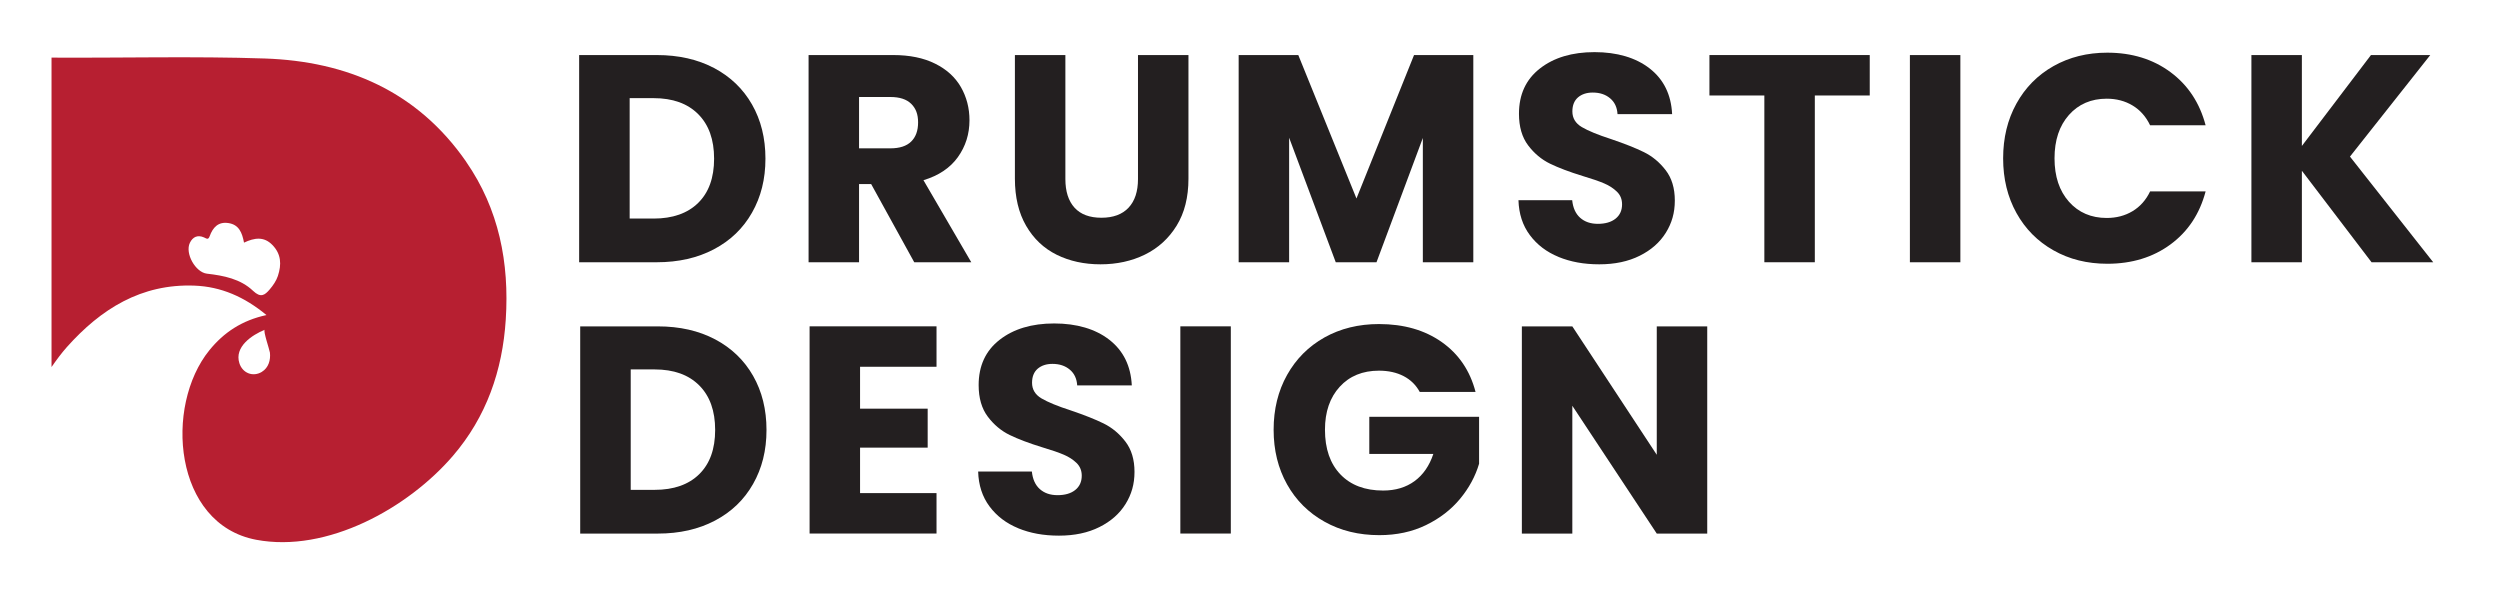
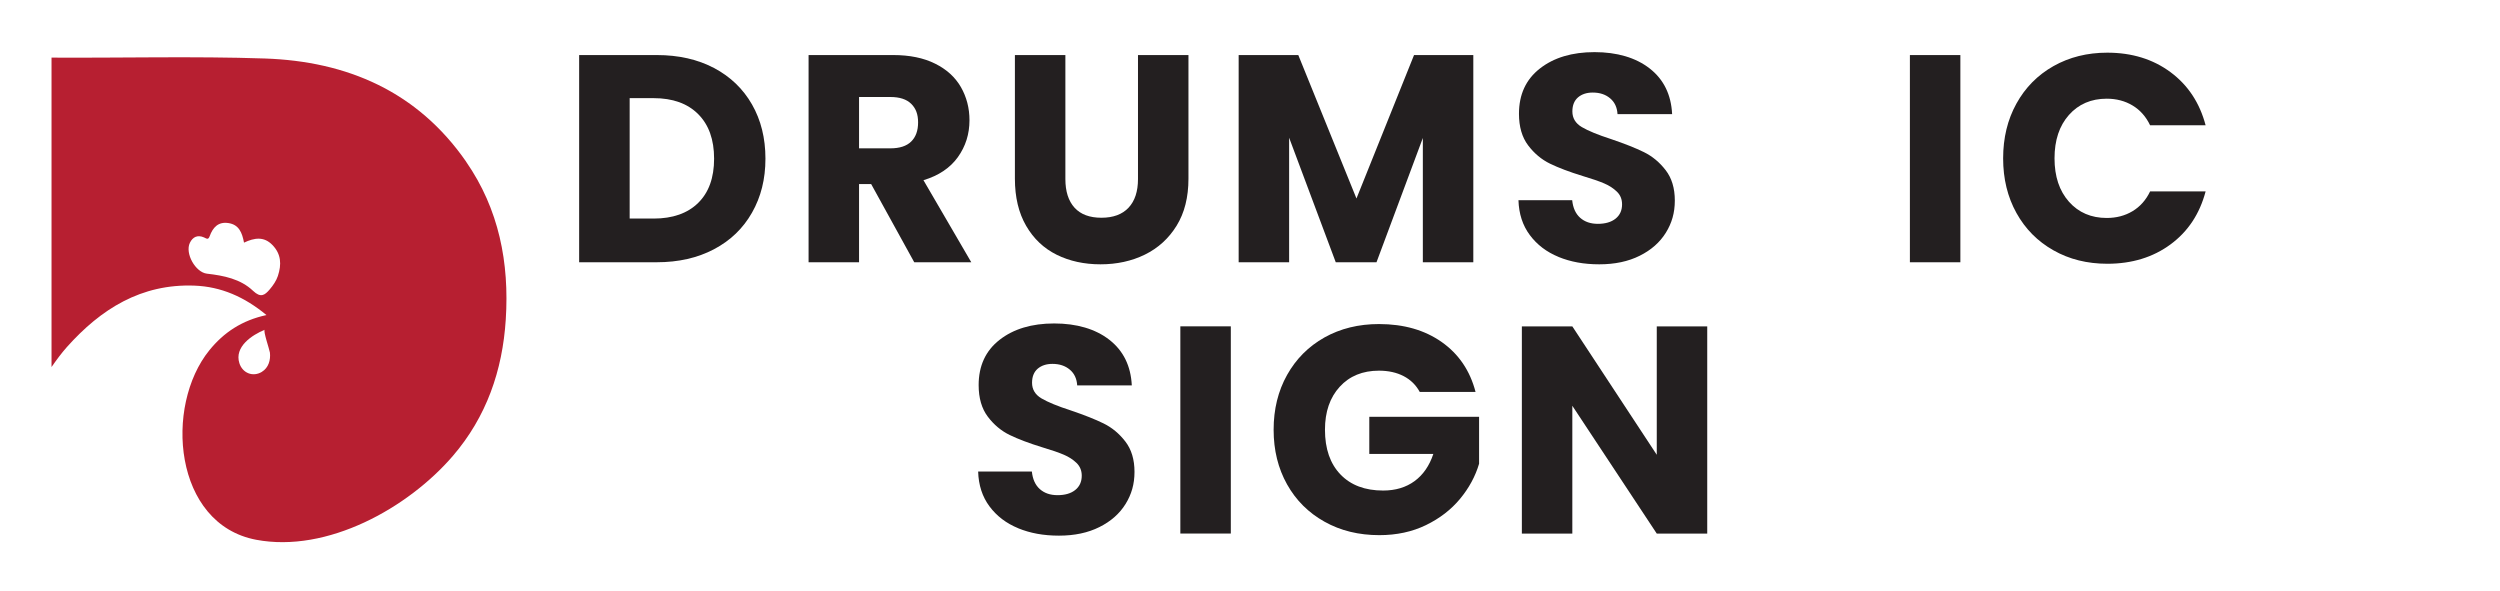
<svg xmlns="http://www.w3.org/2000/svg" id="Layer_1" data-name="Layer 1" viewBox="0 0 545.37 128.91">
  <defs>
    <style>
      .cls-1 {
        fill: #b71f31;
      }

      .cls-1, .cls-2 {
        stroke-width: 0px;
      }

      .cls-2 {
        fill: #231f20;
      }
    </style>
  </defs>
  <g>
    <g>
      <path class="cls-2" d="M155.78,14.84c3.56,1.89,6.32,4.54,8.27,7.95,1.95,3.41,2.93,7.35,2.93,11.82s-.98,8.35-2.93,11.78c-1.95,3.44-4.72,6.1-8.31,7.99-3.59,1.89-7.74,2.83-12.46,2.83h-16.94V12.01h16.94c4.77,0,8.93.95,12.49,2.83ZM152.3,44.27c2.32-2.28,3.48-5.49,3.48-9.66s-1.16-7.4-3.48-9.72-5.56-3.48-9.72-3.48h-5.22v26.27h5.22c4.16,0,7.41-1.14,9.72-3.41Z" />
      <path class="cls-2" d="M199.44,57.21l-9.4-17.06h-2.64v17.06h-11.01V12.01h18.48c3.56,0,6.6.62,9.11,1.87,2.51,1.24,4.39,2.95,5.64,5.12,1.24,2.17,1.87,4.58,1.87,7.24,0,3.01-.85,5.69-2.54,8.05-1.7,2.36-4.2,4.03-7.5,5.02l10.43,17.9h-12.43ZM187.4,32.36h6.83c2.02,0,3.53-.49,4.54-1.48,1.01-.99,1.51-2.38,1.51-4.18s-.5-3.07-1.51-4.06c-1.01-.99-2.52-1.48-4.54-1.48h-6.83v11.21Z" />
      <path class="cls-2" d="M232.41,12.01v27.05c0,2.7.67,4.79,2,6.25,1.33,1.46,3.28,2.19,5.86,2.19s4.55-.73,5.92-2.19c1.37-1.46,2.06-3.54,2.06-6.25V12.01h11.01v26.98c0,4.03-.86,7.45-2.58,10.24-1.72,2.79-4.03,4.89-6.92,6.31s-6.13,2.12-9.69,2.12-6.75-.7-9.56-2.09c-2.81-1.39-5.03-3.5-6.66-6.31-1.63-2.81-2.45-6.24-2.45-10.27V12.01h11.01Z" />
      <path class="cls-2" d="M321.4,12.01v45.2h-11.01v-27.11l-10.11,27.11h-8.89l-10.17-27.17v27.17h-11.01V12.01h13.01l12.69,31.29,12.56-31.29h12.94Z" />
      <path class="cls-2" d="M340.01,56.05c-2.62-1.07-4.71-2.66-6.28-4.77-1.57-2.1-2.39-4.64-2.48-7.6h11.72c.17,1.67.75,2.95,1.74,3.83.99.88,2.28,1.32,3.86,1.32s2.92-.37,3.86-1.13c.94-.75,1.42-1.79,1.42-3.12,0-1.11-.37-2.04-1.13-2.77-.75-.73-1.67-1.33-2.77-1.8-1.1-.47-2.65-1.01-4.67-1.61-2.92-.9-5.3-1.8-7.15-2.7-1.85-.9-3.44-2.23-4.77-3.99-1.33-1.76-2-4.06-2-6.89,0-4.21,1.52-7.5,4.57-9.88,3.05-2.38,7.02-3.57,11.91-3.57s8.99,1.19,12.04,3.57c3.05,2.38,4.68,5.7,4.89,9.95h-11.91c-.09-1.46-.62-2.61-1.61-3.44-.99-.84-2.25-1.26-3.8-1.26-1.33,0-2.4.36-3.22,1.06-.81.71-1.22,1.73-1.22,3.06,0,1.46.69,2.6,2.06,3.41,1.37.81,3.52,1.7,6.44,2.64,2.92.99,5.29,1.93,7.12,2.83s3.4,2.21,4.73,3.93,2,3.93,2,6.63-.66,4.92-1.96,7.02c-1.31,2.11-3.21,3.78-5.7,5.02-2.49,1.25-5.43,1.87-8.82,1.87s-6.27-.54-8.89-1.61Z" />
-       <path class="cls-2" d="M407.88,12.01v8.82h-11.98v36.38h-11.01V20.83h-11.98v-8.82h34.97Z" />
      <path class="cls-2" d="M427.65,12.01v45.2h-11.01V12.01h11.01Z" />
      <path class="cls-2" d="M439.88,22.6c1.93-3.5,4.62-6.22,8.08-8.18,3.46-1.95,7.37-2.93,11.75-2.93,5.36,0,9.96,1.42,13.78,4.25,3.82,2.83,6.37,6.7,7.66,11.59h-12.11c-.9-1.89-2.18-3.33-3.83-4.32-1.65-.99-3.53-1.48-5.63-1.48-3.39,0-6.14,1.18-8.24,3.54-2.1,2.36-3.15,5.52-3.15,9.47s1.05,7.1,3.15,9.47c2.1,2.36,4.85,3.54,8.24,3.54,2.1,0,3.98-.49,5.63-1.48,1.65-.99,2.93-2.43,3.83-4.31h12.11c-1.29,4.89-3.84,8.75-7.66,11.56-3.82,2.81-8.42,4.22-13.78,4.22-4.38,0-8.3-.97-11.75-2.93-3.46-1.95-6.15-4.67-8.08-8.15s-2.9-7.45-2.9-11.91.96-8.45,2.9-11.95Z" />
-       <path class="cls-2" d="M517.35,57.21l-15.2-19.96v19.96h-11.01V12.01h11.01v19.83l15.07-19.83h12.94l-17.52,22.15,18.16,23.05h-13.46Z" />
    </g>
    <g>
-       <path class="cls-2" d="M156.01,74.03c3.56,1.89,6.32,4.54,8.27,7.95,1.95,3.41,2.93,7.35,2.93,11.82s-.98,8.35-2.93,11.78c-1.95,3.44-4.72,6.1-8.31,7.99-3.59,1.89-7.74,2.83-12.46,2.83h-16.94v-45.2h16.94c4.77,0,8.93.95,12.49,2.83ZM152.53,103.45c2.32-2.28,3.48-5.49,3.48-9.66s-1.16-7.4-3.48-9.72c-2.32-2.32-5.56-3.48-9.72-3.48h-5.22v26.27h5.22c4.16,0,7.41-1.14,9.72-3.41Z" />
-       <path class="cls-2" d="M187.62,80.01v9.14h14.75v8.5h-14.75v9.92h16.68v8.82h-27.69v-45.2h27.69v8.82h-16.68Z" />
      <path class="cls-2" d="M222.14,115.24c-2.62-1.07-4.71-2.66-6.28-4.77-1.57-2.1-2.39-4.64-2.48-7.6h11.72c.17,1.67.75,2.95,1.74,3.83s2.27,1.32,3.86,1.32,2.92-.37,3.86-1.13c.94-.75,1.42-1.79,1.42-3.12,0-1.11-.38-2.04-1.13-2.77-.75-.73-1.67-1.33-2.77-1.8-1.09-.47-2.65-1.01-4.67-1.61-2.92-.9-5.3-1.8-7.15-2.7-1.85-.9-3.44-2.23-4.77-3.99-1.33-1.76-2-4.06-2-6.89,0-4.21,1.52-7.5,4.57-9.88,3.05-2.38,7.02-3.57,11.91-3.57s8.99,1.19,12.04,3.57c3.05,2.38,4.68,5.7,4.89,9.95h-11.91c-.09-1.46-.62-2.61-1.61-3.44-.99-.84-2.25-1.26-3.8-1.26-1.33,0-2.4.36-3.22,1.06-.81.71-1.22,1.73-1.22,3.06,0,1.46.69,2.6,2.06,3.41s3.52,1.7,6.44,2.64c2.92.99,5.29,1.93,7.12,2.83s3.4,2.21,4.73,3.93c1.33,1.72,2,3.93,2,6.63s-.66,4.92-1.96,7.02c-1.31,2.11-3.21,3.78-5.7,5.02-2.49,1.25-5.43,1.87-8.82,1.87s-6.27-.54-8.89-1.61Z" />
      <path class="cls-2" d="M268.5,71.19v45.2h-11.01v-45.2h11.01Z" />
      <path class="cls-2" d="M309.71,85.49c-.82-1.5-1.99-2.65-3.51-3.44-1.52-.79-3.32-1.19-5.38-1.19-3.56,0-6.42,1.17-8.56,3.51s-3.22,5.46-3.22,9.37c0,4.16,1.13,7.42,3.38,9.76s5.35,3.51,9.31,3.51c2.7,0,4.99-.69,6.86-2.06,1.87-1.37,3.23-3.35,4.09-5.92h-13.97v-8.11h23.95v10.24c-.81,2.75-2.2,5.3-4.15,7.66-1.96,2.36-4.43,4.27-7.44,5.73-3,1.46-6.4,2.19-10.17,2.19-4.47,0-8.45-.97-11.95-2.93-3.5-1.95-6.23-4.67-8.18-8.15s-2.93-7.45-2.93-11.91.97-8.45,2.93-11.95,4.67-6.22,8.15-8.18c3.48-1.95,7.45-2.93,11.91-2.93,5.41,0,9.97,1.31,13.69,3.93,3.71,2.62,6.17,6.25,7.37,10.88h-12.17Z" />
      <path class="cls-2" d="M372.43,116.4h-11.01l-18.42-27.88v27.88h-11.01v-45.2h11.01l18.42,28.01v-28.01h11.01v45.2Z" />
    </g>
  </g>
  <path class="cls-1" d="M101.68,35.26c-10.61-15.3-25.96-21.9-43.94-22.5-15.49-.52-31-.1-46.5-.19v67.5c1.09-1.57,2.16-3.02,3.35-4.36,7.43-8.32,16.23-13.84,27.83-13.4,5.8.22,10.88,2.43,15.71,6.42-5.37,1.16-9.31,3.8-12.45,7.67-9.9,12.2-7.81,37.94,10.2,41.35,15.48,2.93,33.13-6.91,42.91-18.29,7.33-8.53,10.83-18.63,11.54-29.74.8-12.39-1.48-24.1-8.65-34.44ZM57.13,81.12c-1.97,1.19-4.23.26-4.91-1.89-1.14-3.57,2.73-6.15,5.53-7.29-.4.16,1.06,4.4,1.13,4.97.19,1.61-.3,3.33-1.75,4.2ZM60.64,60.15c-.38,1.13-1.04,2.08-1.8,2.98-1.11,1.31-1.98,1.88-3.63.32-2.74-2.61-6.4-3.33-10.07-3.75-2.5-.29-4.83-4.43-3.72-6.73.64-1.32,1.72-1.78,3.08-1.18.57.25.92.62,1.25-.29.68-1.86,1.84-3.18,4.08-2.84,2.28.35,2.99,2.06,3.4,4.27,2.3-1.09,4.36-1.38,6.2.52,1.92,1.97,2.01,4.25,1.2,6.71Z" />
</svg>